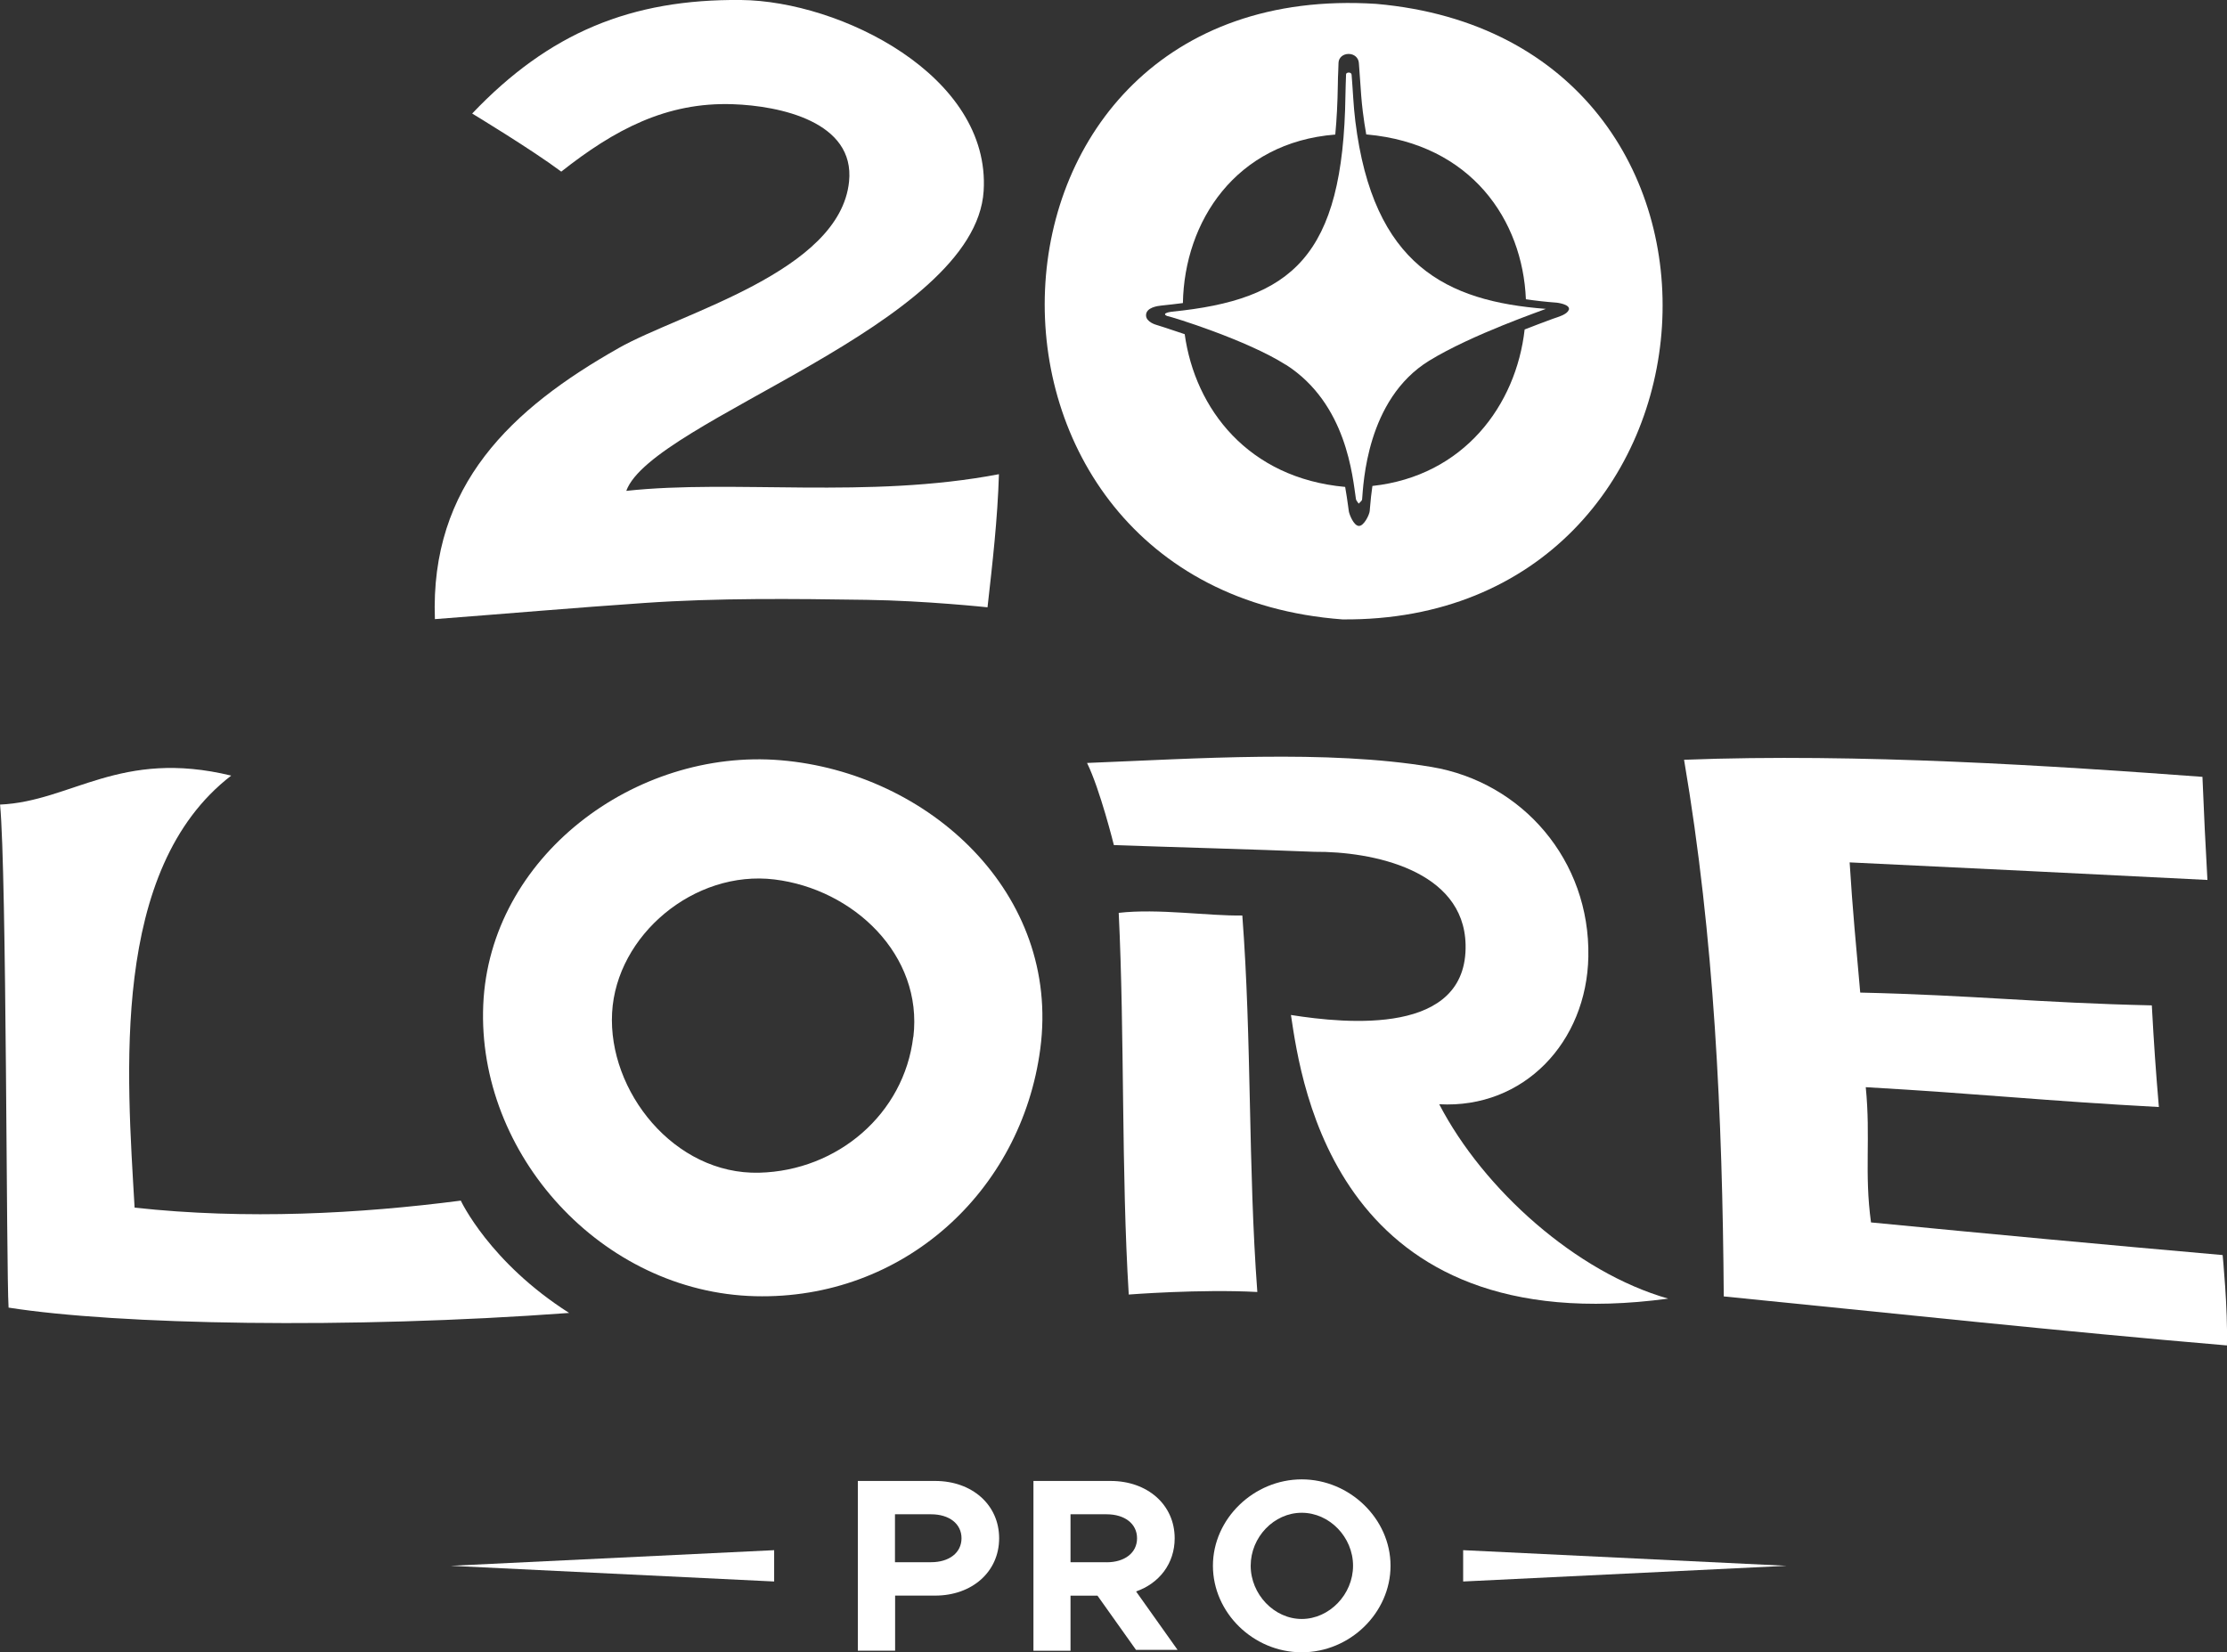
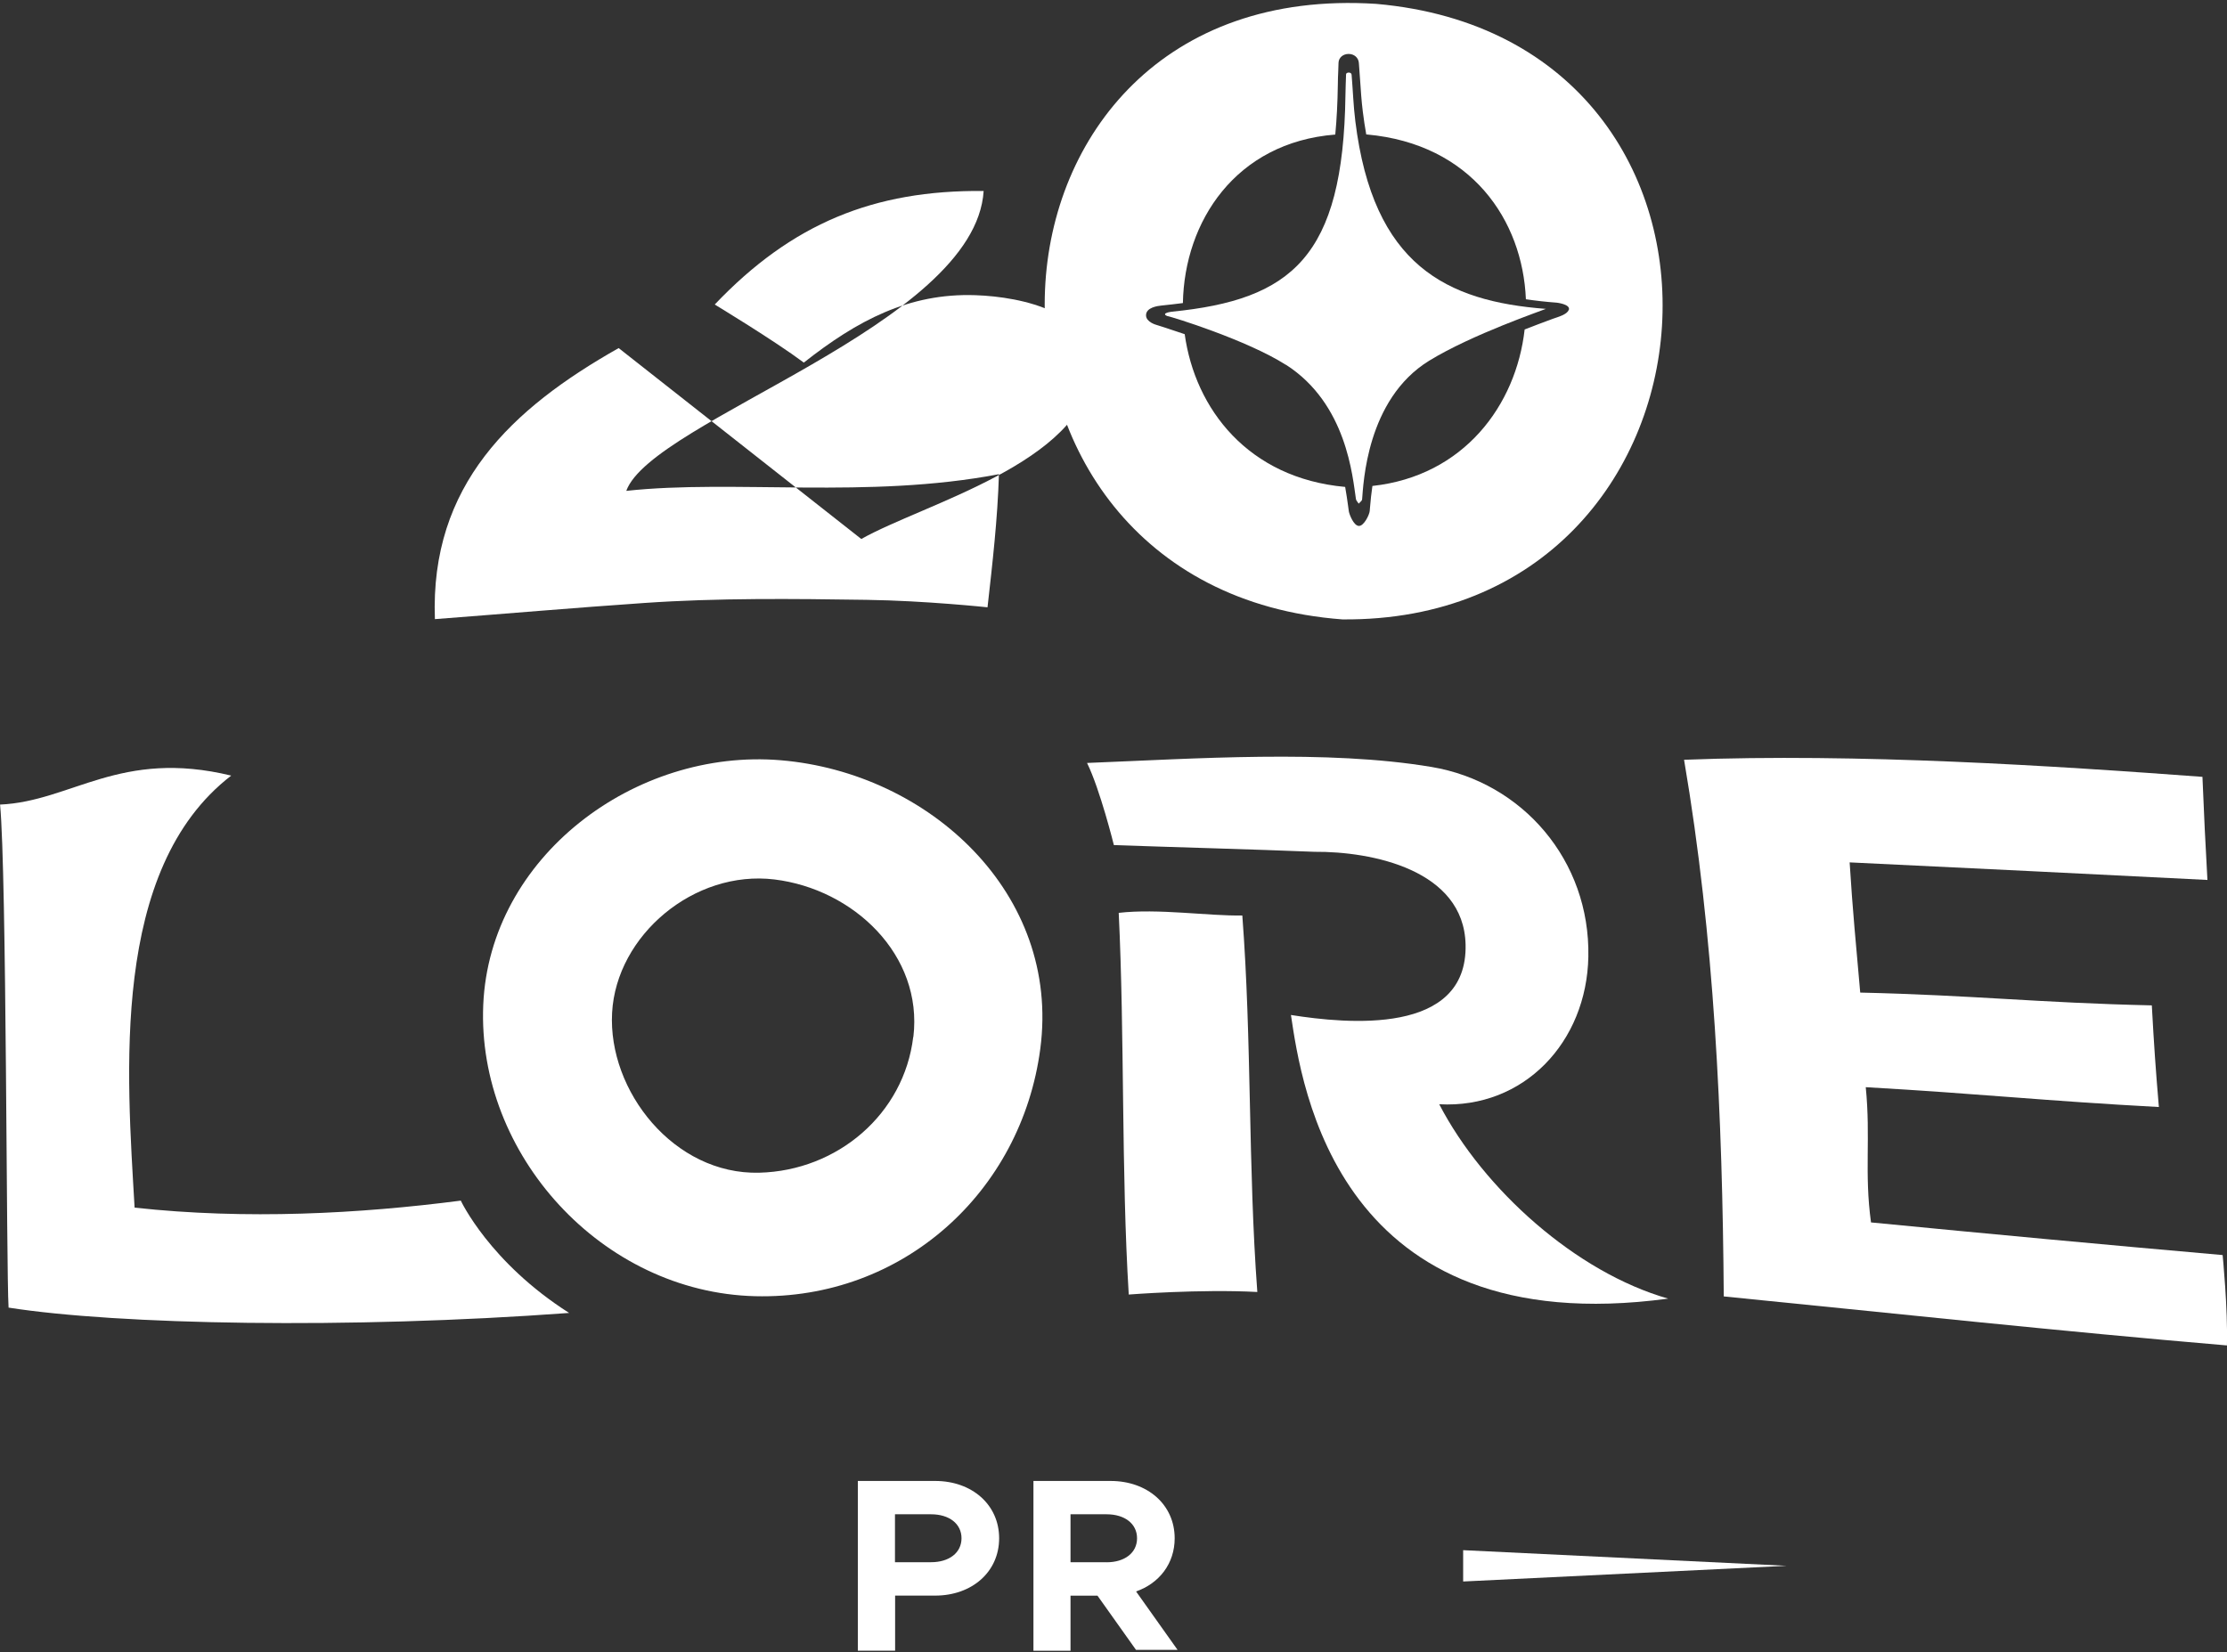
<svg xmlns="http://www.w3.org/2000/svg" id="Layer_2" data-name="Layer 2" viewBox="0 0 321.99 238.96">
  <rect x="0" y="0" width="321.99" height="238.96" fill="#333333" stroke="none" />
  <defs>
    <style>
      .cls-1 {
        fill: #fff;
        stroke-width: 0px;
      }
    </style>
  </defs>
  <g id="Layer_2-2" data-name="Layer 2">
-     <path class="cls-1" d="M89.45,50.34c-15.48,8.75-27.29,19.81-26.57,39.2,10.11-.77,20.26-1.65,30.33-2.34,10.61-.73,21.4-.61,32.07-.45,8.51.12,17.5,1.08,17.5,1.08.72-6.39,1.46-12.81,1.65-19.25-18.98,3.62-38.31.72-53.88,2.41,3.73-10.28,50.46-23.93,51.67-43.37C143.27,10.92,121.47.14,107.15,0c-15.9-.16-27.76,4.73-38.88,16.42,0,0,8.6,5.2,12.88,8.4,7.68-6.06,15.19-10.08,24.8-9.75,6.78.23,17.7,2.52,16.81,11.2-1.34,13.05-24.3,18.97-33.3,24.06h0Z" />
+     <path class="cls-1" d="M89.45,50.34c-15.48,8.75-27.29,19.81-26.57,39.2,10.11-.77,20.26-1.65,30.33-2.34,10.61-.73,21.4-.61,32.07-.45,8.51.12,17.5,1.08,17.5,1.08.72-6.39,1.46-12.81,1.65-19.25-18.98,3.62-38.31.72-53.88,2.41,3.73-10.28,50.46-23.93,51.67-43.37c-15.9-.16-27.76,4.73-38.88,16.42,0,0,8.6,5.2,12.88,8.4,7.68-6.06,15.19-10.08,24.8-9.75,6.78.23,17.7,2.52,16.81,11.2-1.34,13.05-24.3,18.97-33.3,24.06h0Z" />
    <path class="cls-1" d="M112.89,109.95c-21.09-1.77-42.11,13.97-43.02,35.38-.92,21.59,17.13,41.58,39.32,42.13,21.35.53,38.49-15.1,41.22-35.78,2.97-22.45-16.09-39.93-37.52-41.73h0ZM132.04,149.96c-1.33,11.14-10.93,19.35-22.26,19.64-12.31.32-21.9-11.82-21.28-23.13.61-11.21,11.86-20.69,23.47-19.28,11.43,1.39,21.5,10.92,20.09,22.77h0Z" />
    <path class="cls-1" d="M66.6,173.64c-14.59,1.89-31,2.78-47.14,1.01-1.09-19.08-3.61-48.94,13.97-62.48-16.07-3.9-23.08,3.73-33.42,4.19.96,9.88.89,67.45,1.23,72.75,15.81,2.48,49.11,3.13,81.05.77-11.52-7.32-15.67-16.25-15.67-16.25h0Z" />
    <path class="cls-1" d="M208.1,159.7c12.26.66,21.31-9.02,21.55-21.32.28-13.95-9.55-25.26-22.67-27.46-15.14-2.54-34.29-1.19-49.81-.58,1.88,3.82,3.88,11.88,3.88,11.88,8.79.31,20.19.61,28.98.97,8.34-.07,21.62,2.61,21.87,13.41.31,13.18-17.13,11.47-25.25,10.19,1.53,10.2,6.68,47.48,54.54,41.02-13.3-3.79-26.7-15.79-33.1-28.11h0Z" />
    <path class="cls-1" d="M161.75,132.03c.86,17.74.36,37.46,1.45,55.19,0,0,10.33-.81,18.59-.37-1.35-18.12-.79-36.34-2.17-54.45-4.95.09-12.12-1.04-17.88-.38h0Z" />
    <path class="cls-1" d="M321.35,181.51c-16.95-1.49-33.9-3.07-50.83-4.72-.99-7.18-.03-12.21-.76-19.56,16.75.96,25.63,1.97,42.38,2.87-.49-5.82-.69-8.76-1.02-14.7-16.44-.37-25.72-1.47-42.16-1.85-.61-6.94-1.1-11.88-1.53-18.83,17.48.82,34.26,1.67,51.73,2.54-.33-5.93-.47-8.92-.72-14.91-21.35-1.58-49.8-3.45-74.95-2.47,4.39,25.78,5.55,51.54,5.74,77.61,24.24,2.41,48.46,5.03,72.75,7.09.15-5.25-.62-13.06-.62-13.06h0Z" />
    <path class="cls-1" d="M198.98.56c-61.64-3.96-64.43,84.58-4.88,89.02,57.8.48,63.76-83.84,4.88-89.02ZM226.81,44.82c-.23.68-1.59,1.03-2.28,1.28-1.44.53-2.79,1.04-4.09,1.55-1.23,10.94-8.78,21.19-22.01,22.63-.15,1.01-.26,2.05-.35,3.14-.01.19-.03.35-.04.49-.05.54-.85,2.21-1.59,2.15-.75-.06-1.36-1.68-1.43-2.11-.04-.25-.08-.55-.12-.88-.1-.73-.23-1.63-.41-2.65-14.02-1.27-21.7-11.27-23.2-22.09-2.42-.83-4.11-1.35-4.11-1.35,0,0-1.47-.39-1.48-1.37-.02-1.17,1.75-1.37,2.22-1.42,1.07-.11,2.11-.23,3.11-.36.21-11.78,7.61-23.23,22.03-24.37.21-2.2.33-4.58.37-7.18,0-.67.03-1.35.06-2.02.01-.39.03-.79.04-1.18.02-.73.64-1.28,1.46-1.28h0c.8,0,1.42.54,1.48,1.29.07.83.12,1.66.18,2.49.1,1.5.2,3.05.39,4.55.14,1.16.31,2.25.5,3.32.04,0,.08,0,.11,0,15.08,1.37,22.5,12.39,22.97,23.83,1.43.21,2.91.38,4.44.49,0,0,2.05.22,1.77,1.05Z" />
    <path class="cls-1" d="M185.91,52.74c8.83,5.65,9.65,16.25,10.14,19.45.04.23.27.43.4.65.17-.21.47-.4.49-.62.19-2.16.61-14.46,9.69-20.05,6.22-3.82,16.54-7.33,16.88-7.5-14.39-1.1-24.98-6.3-27.55-27.14-.28-2.24-.35-4.48-.54-6.73-.04-.43-.79-.37-.8-.06-.03,1.01-.08,2.02-.09,3.03-.32,23.4-7.77,29.59-25.13,31.31-.27.03-.64.1-.91.26-.17.2.2.33.26.36.75.13,11.59,3.5,17.16,7.06h0Z" />
    <path class="cls-1" d="M144.46,222.47c0,4.86-3.93,8.29-9.25,8.29h-5.79v7.97h-5.39v-24.55h11.18c5.32,0,9.25,3.43,9.25,8.29h0ZM139.02,222.47c0-2.11-1.79-3.47-4.4-3.47h-5.22v6.93h5.22c2.61,0,4.4-1.36,4.4-3.47h0Z" />
    <path class="cls-1" d="M164.25,238.61l-5.57-7.84h-3.9v7.97h-5.36v-24.56h11.16c5.32,0,9.26,3.43,9.26,8.29,0,3.65-2.22,6.51-5.58,7.69l6,8.45h-6.01ZM160,225.94c2.61,0,4.4-1.36,4.4-3.47s-1.79-3.47-4.4-3.47h-5.22v6.93h5.22Z" />
-     <path class="cls-1" d="M201.05,226.44c0,6.79-5.84,12.52-12.84,12.52s-12.84-5.73-12.84-12.52,5.91-12.49,12.84-12.49,12.84,5.7,12.84,12.49ZM195.63,226.44c0-4.13-3.4-7.66-7.42-7.66s-7.38,3.53-7.38,7.66,3.4,7.7,7.38,7.7,7.42-3.54,7.42-7.7Z" />
-     <polygon class="cls-1" points="111.93 224.19 111.93 228.72 65.17 226.45 111.93 224.19" />
    <polygon class="cls-1" points="258.32 226.45 211.55 228.72 211.55 224.19 258.32 226.45" />
  </g>
</svg>